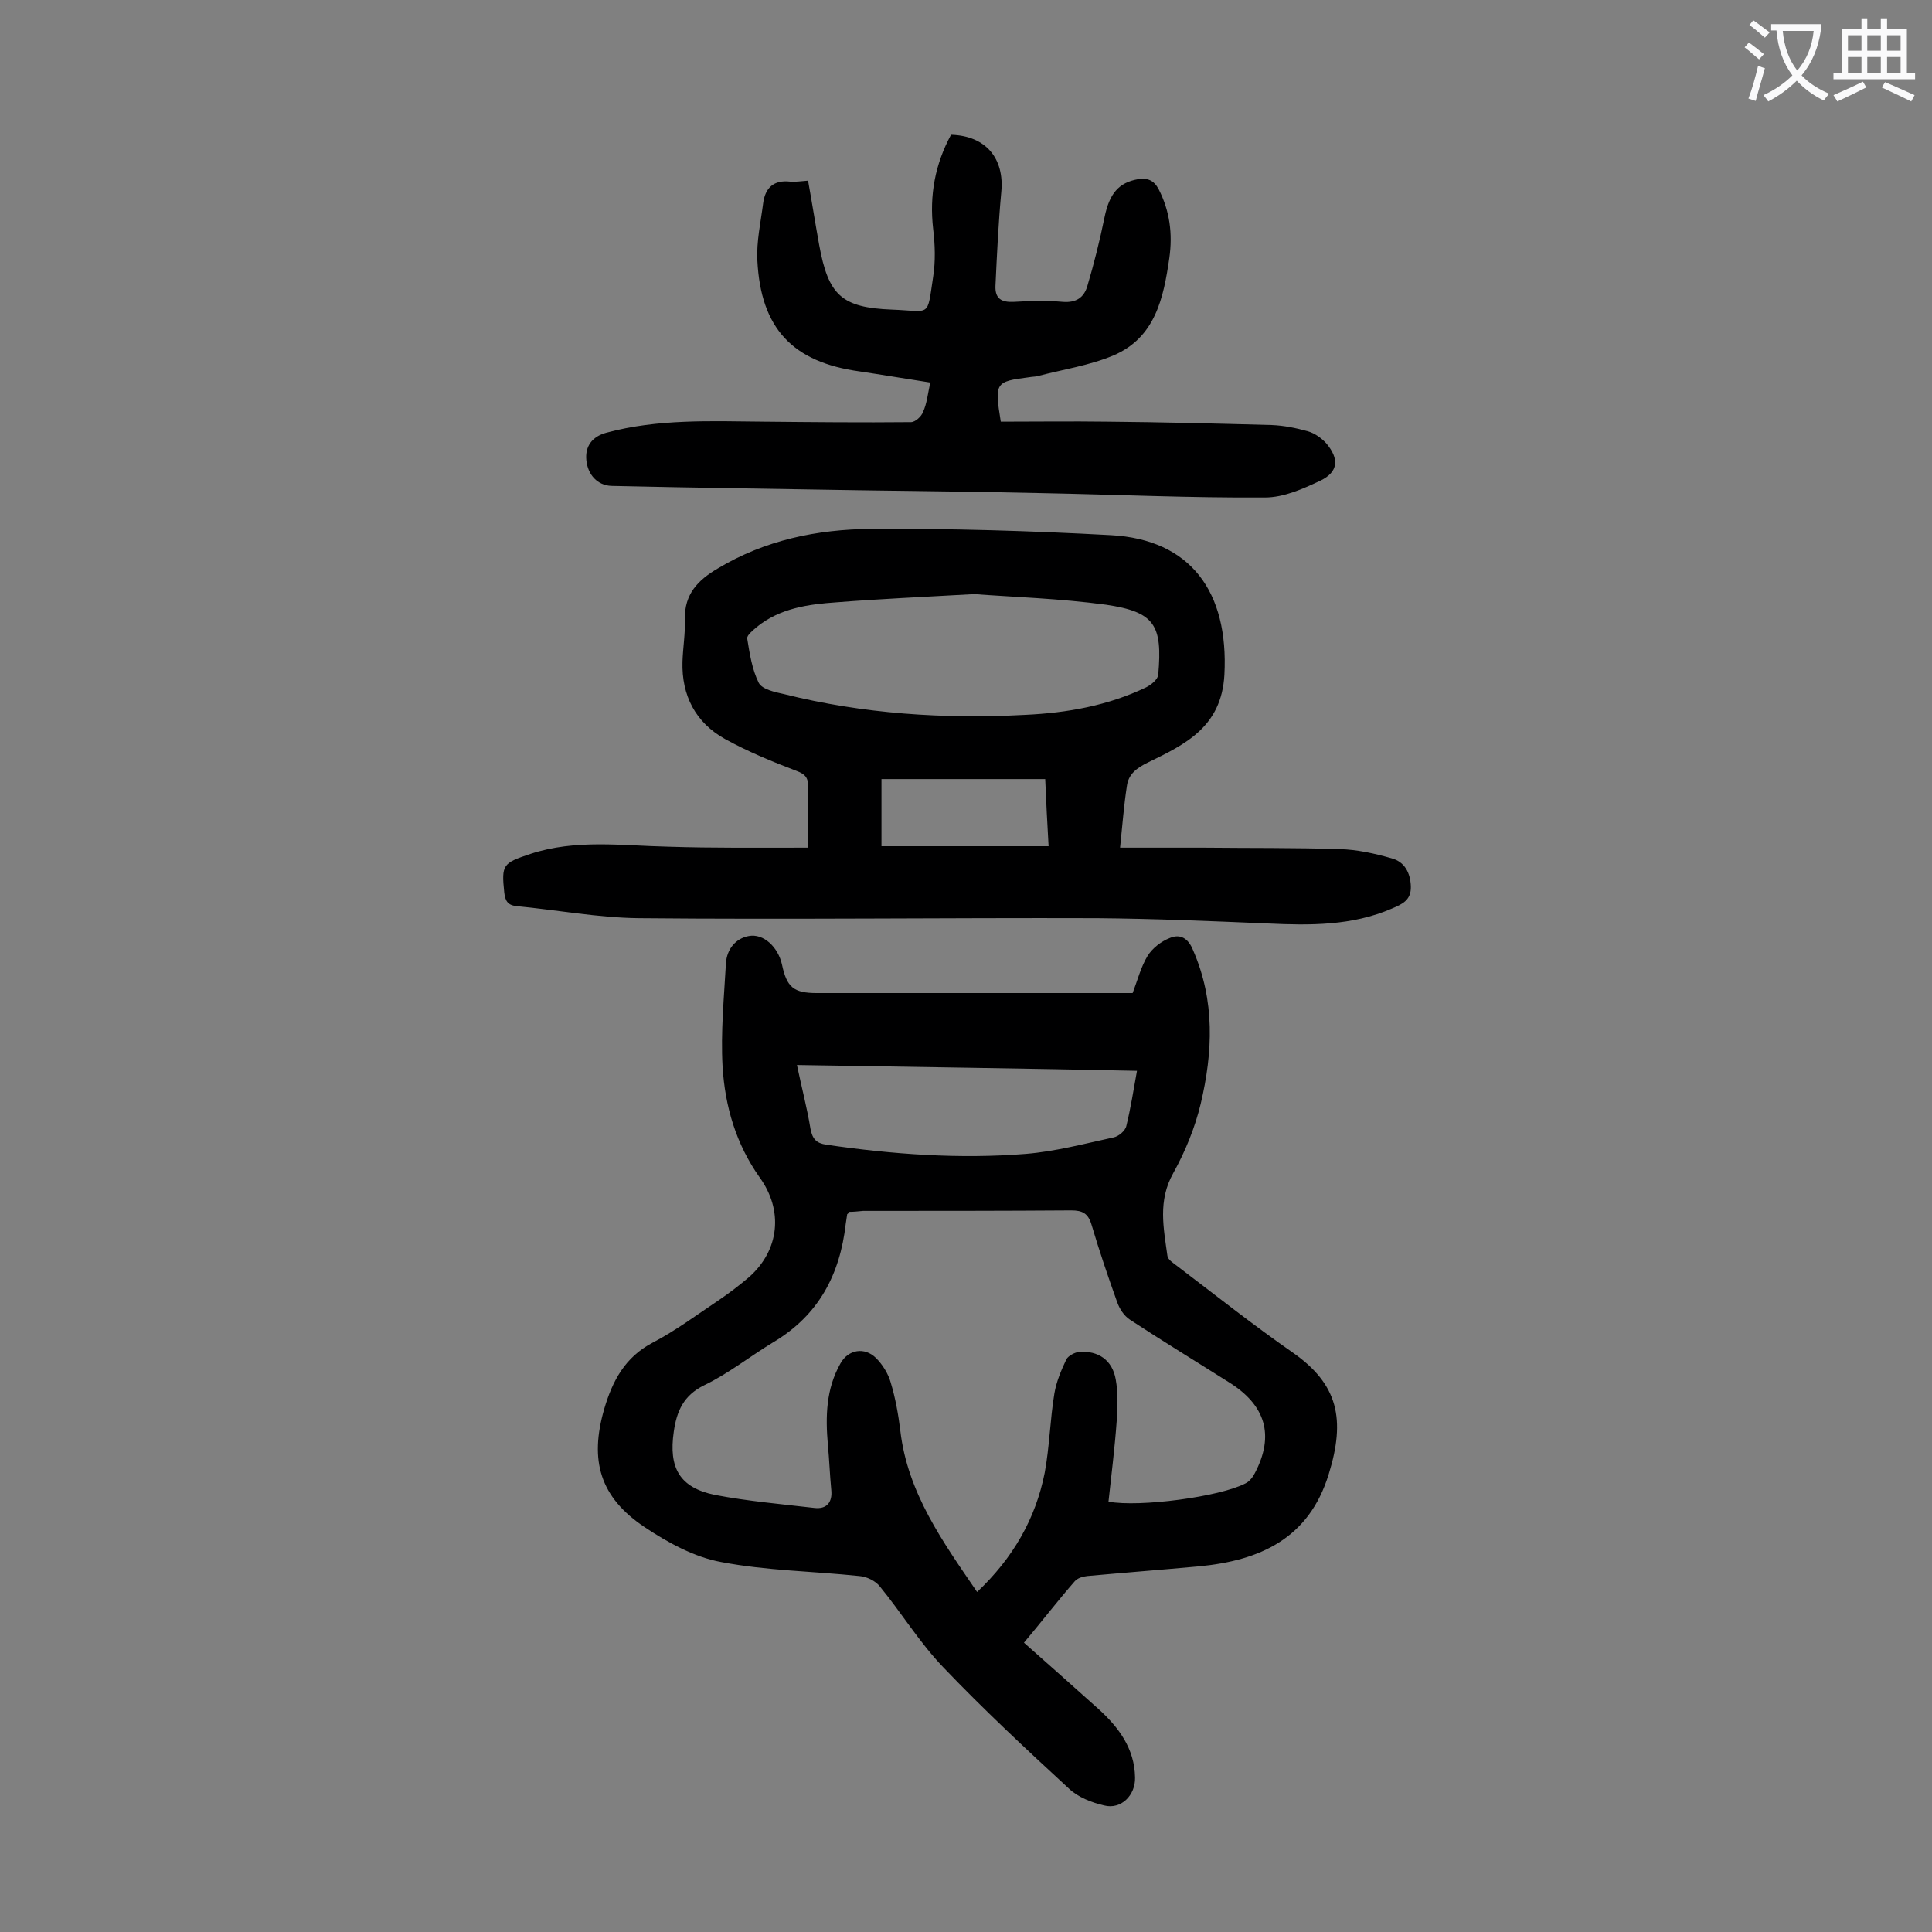
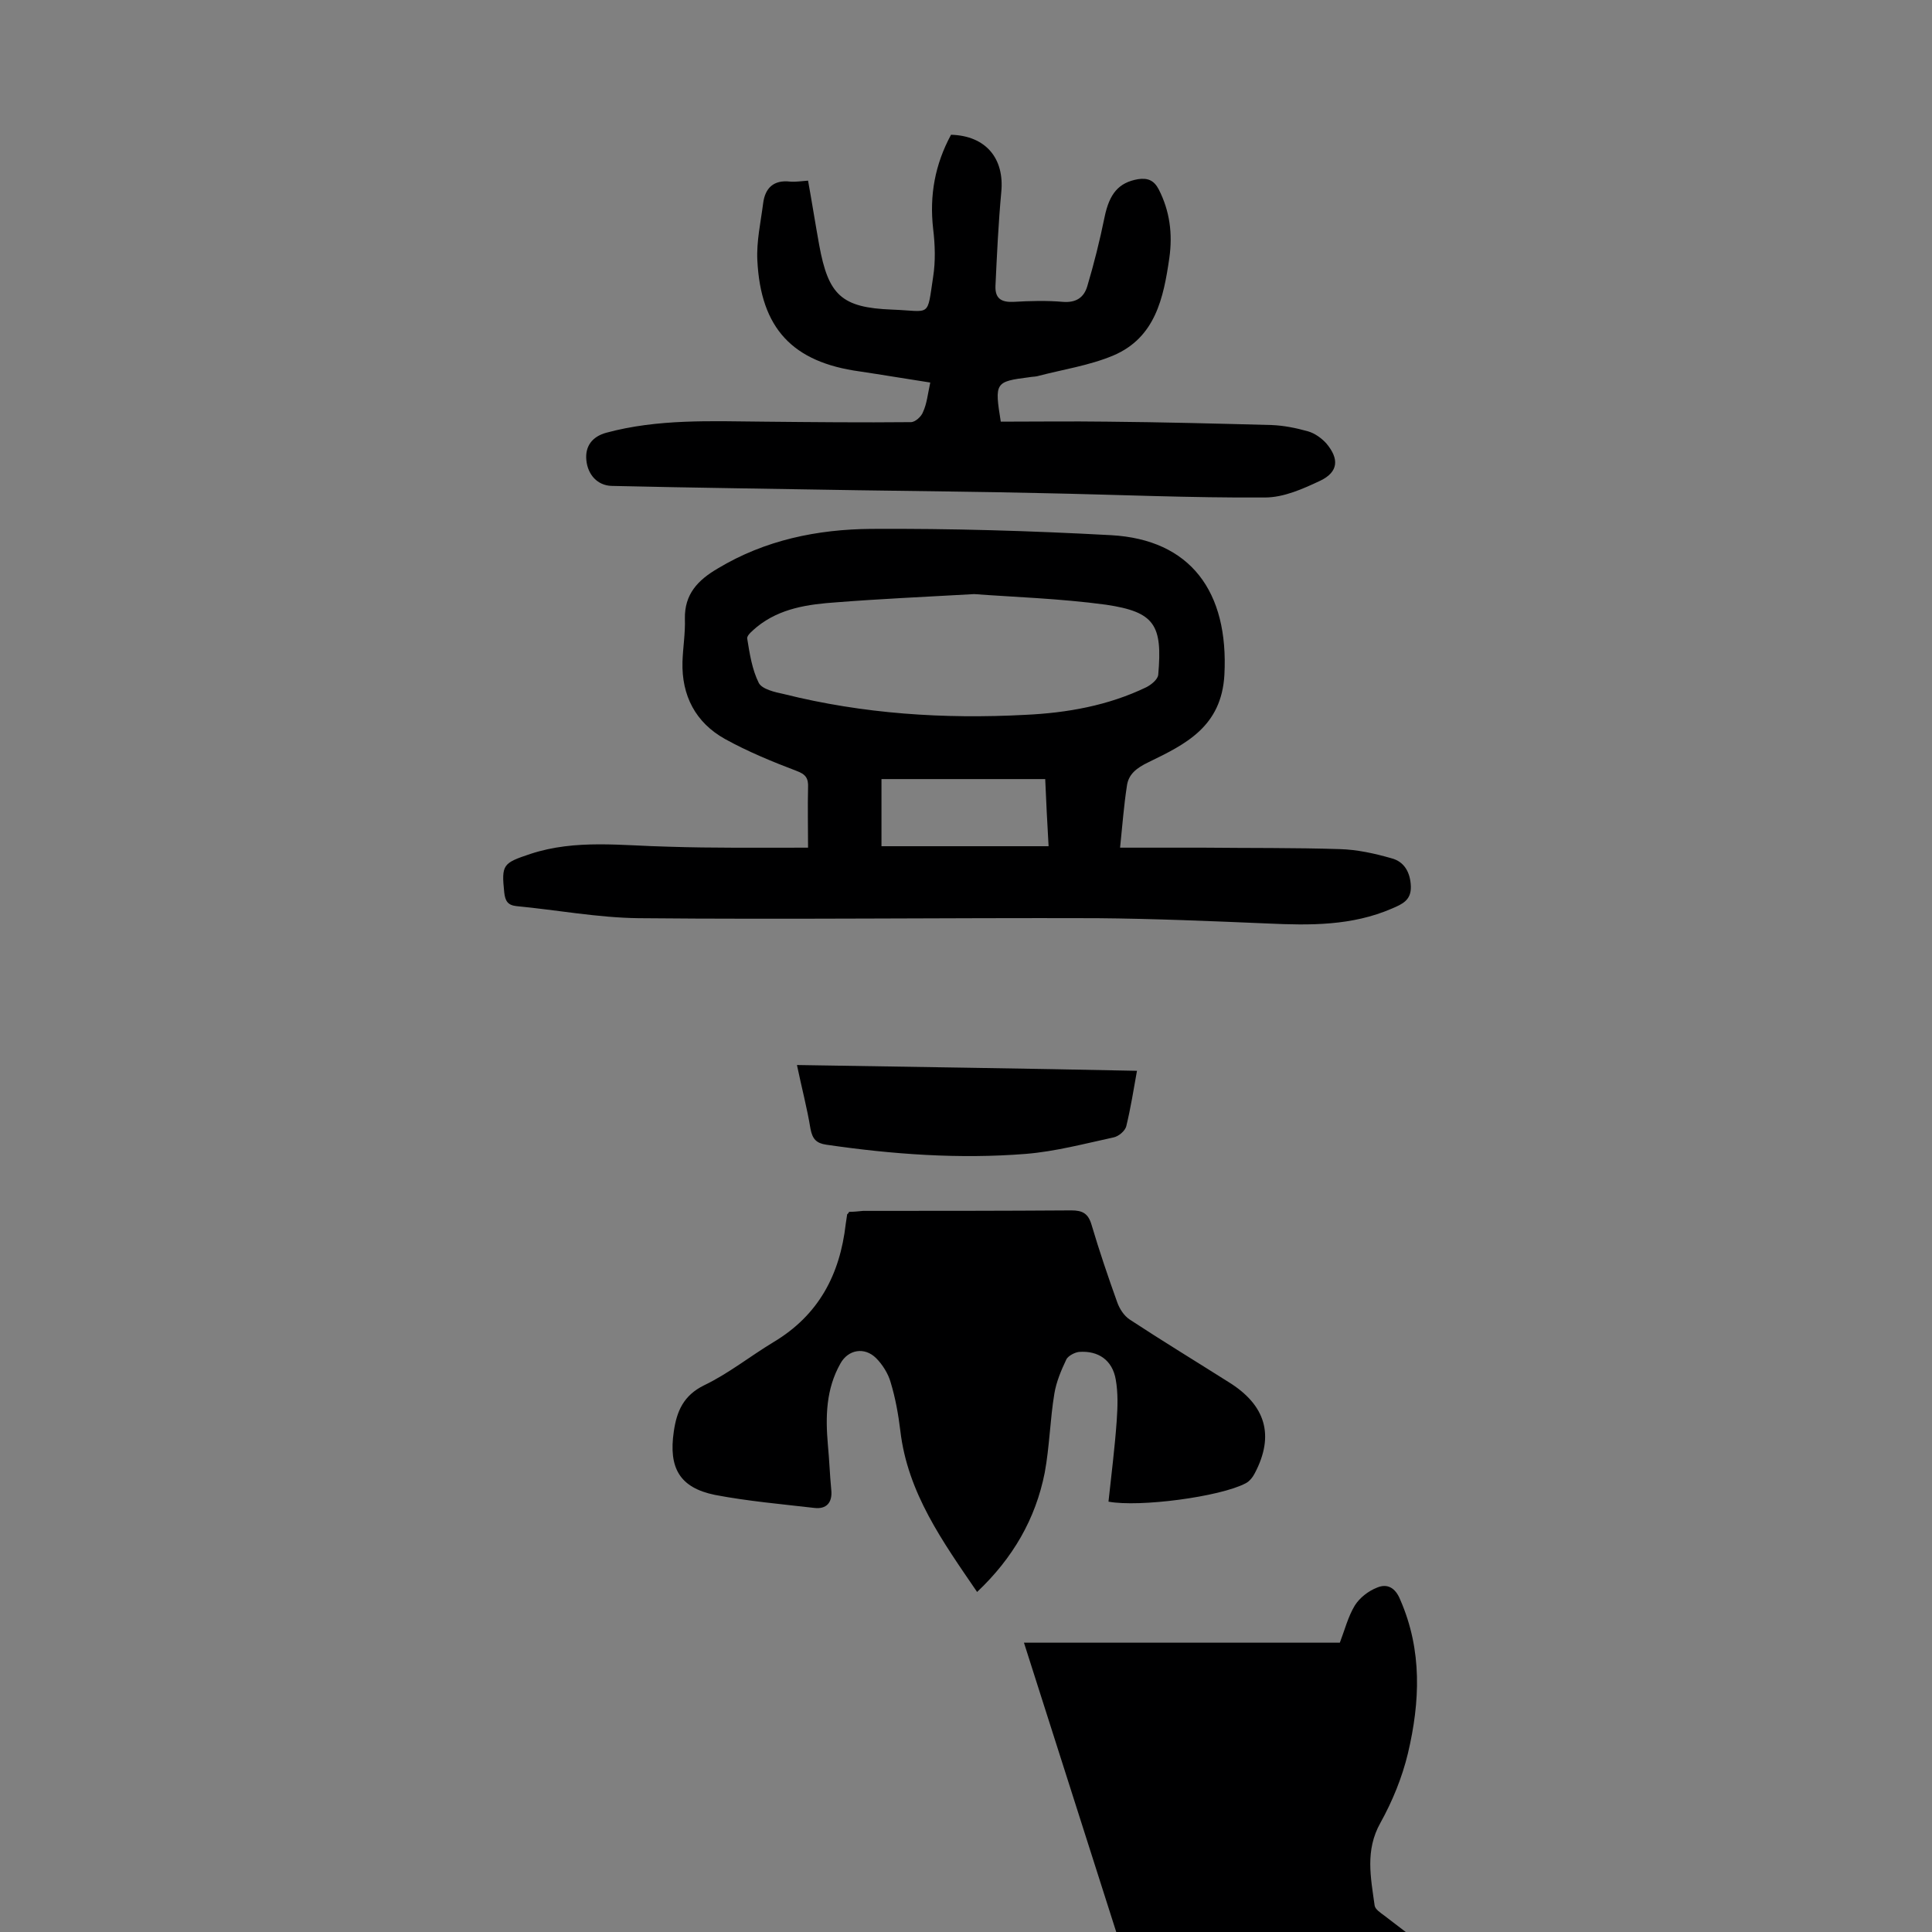
<svg xmlns="http://www.w3.org/2000/svg" enable-background="new 0 0 400 400" viewBox="0 0 400 400">
  <rect x="0" y="0" width="400" height="400" fill="#808080" stroke="none" />
  <g fill="#000001">
-     <path d="m212 340.1c5.3 4.7 10.4 9.2 15.4 13.7 4.2 3.8 7.5 8.2 7.6 14.2.1 3.7-2.9 6.7-6.4 5.8-2.6-.6-5.4-1.7-7.3-3.5-8.9-8.2-17.7-16.4-26-25.1-4.9-5.1-8.6-11.2-13.1-16.7-.9-1.2-2.8-2.1-4.3-2.2-9.5-1-19.2-1.1-28.6-2.9-5.5-1-11-4-15.8-7.2-9.3-6.2-11.5-13.8-8.4-24.5 1.7-5.8 4.3-10.7 10-13.7 4.8-2.5 9.2-5.8 13.7-8.8 2.2-1.5 4.3-3.1 6.3-4.8 6.3-5.6 7.1-13.8 2.2-20.6-4.9-6.9-7.2-14.7-7.7-23-.4-7.1.3-14.3.7-21.4.2-2.9 2-5.1 4.7-5.6 3.1-.6 6.1 2.3 6.9 5.9 1 4.7 2.4 5.9 7.2 5.9h65.4c1-2.6 1.7-5.4 3.1-7.7 1-1.6 2.8-3 4.6-3.7 2.1-.9 3.8 0 4.8 2.5 4.6 10.5 4.1 21.2 1.6 31.8-1.2 5-3.2 9.9-5.7 14.4-3.2 5.7-2 11.3-1.2 17.1.1.8 1.2 1.5 2 2.1 7.9 6 15.7 12.2 23.9 17.9 9.5 6.6 11 13.9 7.5 25.2-4.1 13.4-14.3 17.9-26.9 19.1-7.7.7-15.4 1.3-23.1 2-.9.1-2 .4-2.6 1.1-3.5 4-6.8 8.3-10.5 12.7zm-36.2-89.2c-.2.4-.3.4-.4.5-.1.7-.2 1.3-.3 2-1.2 10.5-5.6 18.9-15 24.5-4.8 2.9-9.3 6.5-14.3 8.9-4.3 2.1-5.7 5.4-6.3 9.6-1.1 7.5 1.2 11.6 8.5 13.1 6.8 1.3 13.7 1.9 20.6 2.7 2.5.3 3.8-1.1 3.5-3.8-.3-3.1-.4-6.2-.7-9.3-.5-5.8-.4-11.5 2.6-16.8 1.6-2.9 5-3.5 7.4-1.1 1.3 1.3 2.5 3.2 3 5 1 3.3 1.6 6.7 2 10 1.5 12.9 8.8 23 15.9 33.4 7.4-7 12.1-15.1 14-24.7 1-5.4 1.1-11 2-16.4.4-2.4 1.4-4.8 2.5-7.1.4-.7 1.7-1.4 2.6-1.5 4-.3 6.9 1.7 7.6 5.7.5 2.8.4 5.7.2 8.6-.4 5.6-1.1 11.1-1.7 16.7 6.4 1.2 23.1-1 28.4-3.8.8-.4 1.5-1.3 1.9-2.1 4.1-7.8 2.3-14.1-5.5-18.9-6.8-4.3-13.7-8.5-20.4-12.9-1.2-.8-2.1-2.2-2.6-3.6-1.9-5.3-3.7-10.6-5.3-16-.7-2.4-1.9-3-4.2-3-14.4.1-28.7.1-43.1.1-1 .1-2 .2-2.9.2zm-10.8-30.4c1 4.8 2.1 8.9 2.8 13.2.4 2.1 1.2 3 3.3 3.3 13.7 2 27.5 3 41.3 1.9 6.1-.5 12.1-2.1 18.1-3.4 1.1-.2 2.5-1.4 2.7-2.4.9-3.7 1.5-7.5 2.2-11.4-23.4-.5-46.6-.8-70.4-1.2z" />
+     <path d="m212 340.1h65.4c1-2.6 1.7-5.4 3.1-7.7 1-1.6 2.8-3 4.6-3.7 2.1-.9 3.8 0 4.8 2.5 4.6 10.5 4.1 21.2 1.6 31.8-1.2 5-3.2 9.9-5.7 14.4-3.2 5.7-2 11.3-1.2 17.1.1.8 1.2 1.5 2 2.1 7.9 6 15.7 12.2 23.9 17.9 9.5 6.6 11 13.9 7.5 25.2-4.1 13.4-14.3 17.9-26.9 19.1-7.7.7-15.4 1.3-23.1 2-.9.1-2 .4-2.6 1.1-3.5 4-6.8 8.3-10.5 12.7zm-36.2-89.2c-.2.4-.3.4-.4.5-.1.7-.2 1.3-.3 2-1.2 10.5-5.6 18.9-15 24.5-4.8 2.9-9.3 6.5-14.3 8.9-4.3 2.1-5.7 5.4-6.3 9.6-1.1 7.5 1.2 11.6 8.5 13.1 6.8 1.3 13.7 1.9 20.6 2.7 2.5.3 3.8-1.1 3.5-3.8-.3-3.1-.4-6.2-.7-9.3-.5-5.8-.4-11.5 2.6-16.8 1.6-2.9 5-3.5 7.4-1.1 1.3 1.3 2.5 3.2 3 5 1 3.3 1.6 6.7 2 10 1.5 12.9 8.8 23 15.9 33.4 7.4-7 12.1-15.1 14-24.7 1-5.4 1.1-11 2-16.4.4-2.4 1.4-4.8 2.5-7.1.4-.7 1.7-1.4 2.6-1.5 4-.3 6.9 1.7 7.6 5.7.5 2.8.4 5.7.2 8.6-.4 5.6-1.1 11.1-1.7 16.7 6.4 1.2 23.1-1 28.4-3.8.8-.4 1.5-1.3 1.9-2.1 4.1-7.8 2.3-14.1-5.5-18.9-6.8-4.3-13.7-8.5-20.4-12.9-1.2-.8-2.1-2.2-2.6-3.6-1.9-5.3-3.7-10.6-5.3-16-.7-2.4-1.9-3-4.2-3-14.4.1-28.7.1-43.1.1-1 .1-2 .2-2.9.2zm-10.8-30.4c1 4.8 2.1 8.9 2.8 13.2.4 2.1 1.2 3 3.3 3.3 13.7 2 27.5 3 41.3 1.9 6.1-.5 12.1-2.1 18.1-3.4 1.1-.2 2.5-1.4 2.7-2.4.9-3.7 1.5-7.5 2.2-11.4-23.4-.5-46.6-.8-70.4-1.2z" />
    <path d="m167.3 175.5c0-4.3-.1-8.4 0-12.4.1-2-.5-2.8-2.4-3.5-5-1.9-10.1-4-14.8-6.6-6.1-3.4-9-9-8.8-16 .1-3 .6-5.9.5-8.9-.1-5.1 2.7-8 6.8-10.4 9.8-5.9 20.6-8.1 31.7-8.2 16.6-.1 33.1.4 49.7 1.3 16.5.9 24.4 11.7 23.5 28.9-.6 10.8-8.1 14.4-15.7 18.1-2.5 1.2-4.2 2.5-4.5 5-.6 3.9-.9 7.8-1.4 12.7h17.3c9.4.1 18.8 0 28.2.3 3.6.1 7.2.9 10.7 1.9 2.7.7 3.9 3 4 5.8.1 2.9-1.8 3.7-3.9 4.6-8.3 3.6-17 3.5-25.7 3.1-11.8-.5-23.6-1-35.4-1.1-31.6-.1-63.3.3-94.9 0-8.4-.1-16.9-1.7-25.3-2.5-1.8-.2-2.3-1.1-2.5-2.8-.6-5.8-.3-6.1 5.4-8 9.4-3.1 19-1.7 28.6-1.5 9.2.3 18.6.2 28.9.2zm34.4-52.5c-10.7.6-19.6 1-28.5 1.7-5.8.4-11.7 1.2-16.5 5.1-.8.7-2.1 1.7-2 2.4.5 3.1 1 6.4 2.4 9.2.7 1.3 3.3 1.9 5.2 2.3 16.4 4.1 33.1 5.2 50 4.3 8.6-.4 17.1-1.9 25-5.7 1-.5 2.4-1.6 2.5-2.6.9-10.3-.7-13-10.8-14.5-9.6-1.3-19.4-1.6-27.3-2.2zm-19.2 38.3v13.9h34.6c-.3-5-.5-9.4-.7-13.9-11.3 0-22.4 0-33.9 0z" />
    <path d="m192.6 79.2c-5.2-.8-9.9-1.6-14.6-2.3-13.9-1.9-20.5-8.9-21.2-23-.2-3.9.7-7.9 1.2-11.8.4-3.2 2.2-4.9 5.6-4.5 1.1.1 2.2-.1 3.7-.2.8 4.4 1.5 8.9 2.3 13.3 1.9 10.4 4.6 13 15.1 13.4 8.1.3 7.2 1.8 8.5-6.8.5-3.2.4-6.6 0-9.9-.8-7 .4-13.4 3.7-19.5 7.2.2 11.1 4.9 10.4 11.9-.6 6.5-.9 13-1.2 19.4-.1 2.6 1.2 3.4 3.7 3.3 3.4-.2 6.9-.3 10.3 0 2.7.2 4.3-.9 5-3.2 1.4-4.7 2.6-9.5 3.6-14.4 1-4.8 2.9-7.1 6.9-7.8 2-.3 3.3.2 4.3 2.1 2.3 4.5 2.9 9.2 2.2 14.2-1.2 8.3-2.9 16.5-11.6 20.2-5 2.1-10.5 2.9-15.8 4.3-.5.1-1.1.1-1.6.2-7.1.9-7.2 1.1-5.9 9.2 7.2 0 14.6-.1 22 0 11.4.1 22.8.4 34.1.7 2.5.1 5 .6 7.5 1.3 1.4.4 2.8 1.4 3.8 2.5 2.7 3.2 2.5 5.9-1.2 7.7-3.6 1.7-7.6 3.5-11.5 3.5-15.4.1-30.7-.6-46.1-.9-12.7-.3-25.4-.4-38.1-.6-17-.3-34-.5-51.1-.9-2.9-.1-4.9-2.3-5.2-5.3-.3-2.9 1.2-4.9 4.1-5.7 10.7-2.9 21.7-2.4 32.6-2.3 10.2.1 20.3.2 30.5.1.9 0 2.2-1.2 2.5-2.1.8-1.7 1-3.8 1.5-6.1z" />
  </g>
-   <path d="m362.1 8.8c1.1.8 2.1 1.6 3.1 2.4l-1 1.1c-1.3-1.1-2.3-2-3-2.5zm1.9 4.8c.5.2.9.4 1.4.5-.6 2.3-1.3 4.5-1.9 6.8l-1.5-.5c.8-2.1 1.4-4.3 2-6.8zm-1-9.4c1.3.9 2.4 1.8 3.4 2.5l-1 1.1c-1.4-1.2-2.4-2.1-3.2-2.6zm3.7 2.2v-1.4h10.3v1.2c-.5 3.6-1.8 6.8-4 9.4 1.5 1.6 3.4 2.8 5.7 3.8-.3.4-.7.8-1.1 1.4-2.3-1.1-4.1-2.5-5.6-4.1-1.6 1.6-3.6 3.1-5.9 4.3-.3-.5-.7-.9-1-1.3 2.4-1.1 4.4-2.5 6-4.1-1.9-2.5-3-5.6-3.3-9.3h-1.1zm8.8 0h-6.4c.3 3.3 1.3 6 3 8.2 2-2.3 3.1-5.1 3.4-8.2z" fill="#fafafb" />
-   <path d="m385.3 3.8h1.3v2.2h2.8v-2.2h1.3v2.2h4.1v9.1h1.7v1.3h-16.9v-1.3h1.7v-9.1h4.1v-2.2zm.4 13.1.7 1.2c-1.8.9-3.8 1.9-6 2.9-.2-.4-.5-.8-.8-1.3 2.3-1 4.3-1.9 6.1-2.8zm-3.1-6.4h2.8v-3.2h-2.8zm0 4.6h2.8v-3.3h-2.8zm4-4.6h2.8v-3.2h-2.8zm0 4.6h2.8v-3.3h-2.8zm3.7 1.9c2.1.9 4.1 1.8 6.1 2.7l-.7 1.3c-2.2-1.1-4.2-2-6.1-2.9zm3.2-9.7h-2.8v3.2h2.8zm-2.8 7.8h2.8v-3.3h-2.8z" fill="#fafafb" />
</svg>